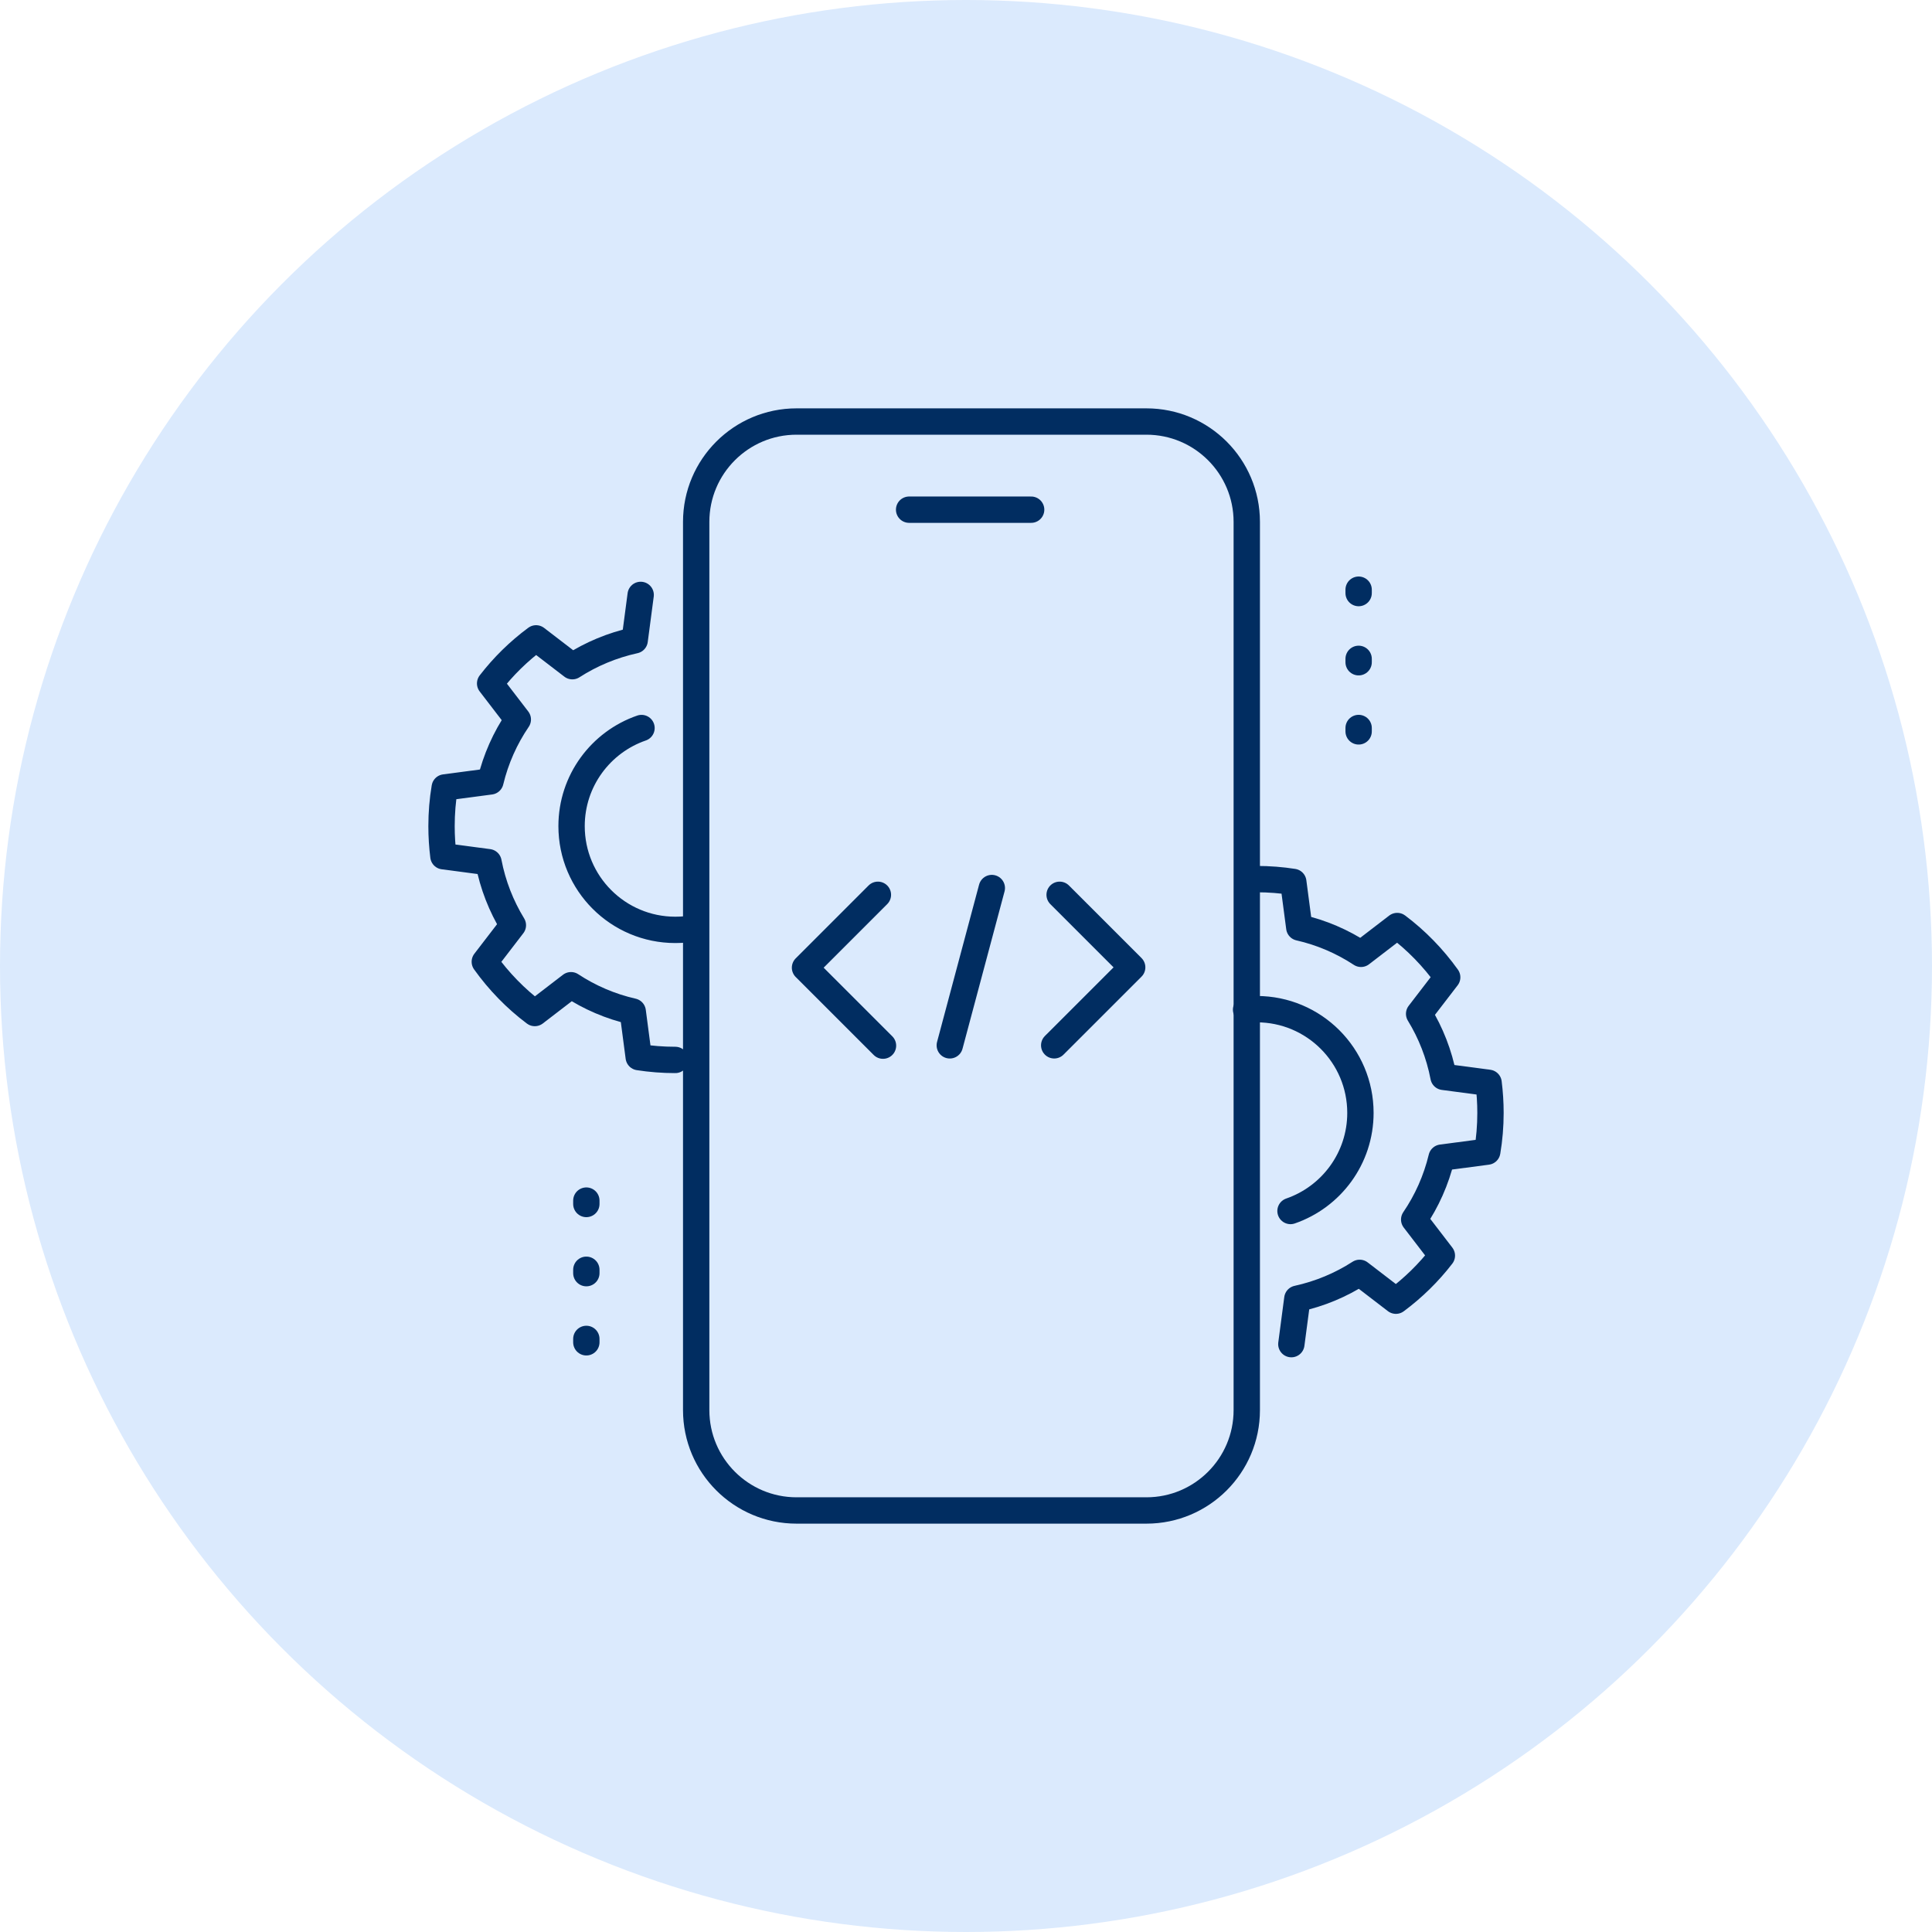
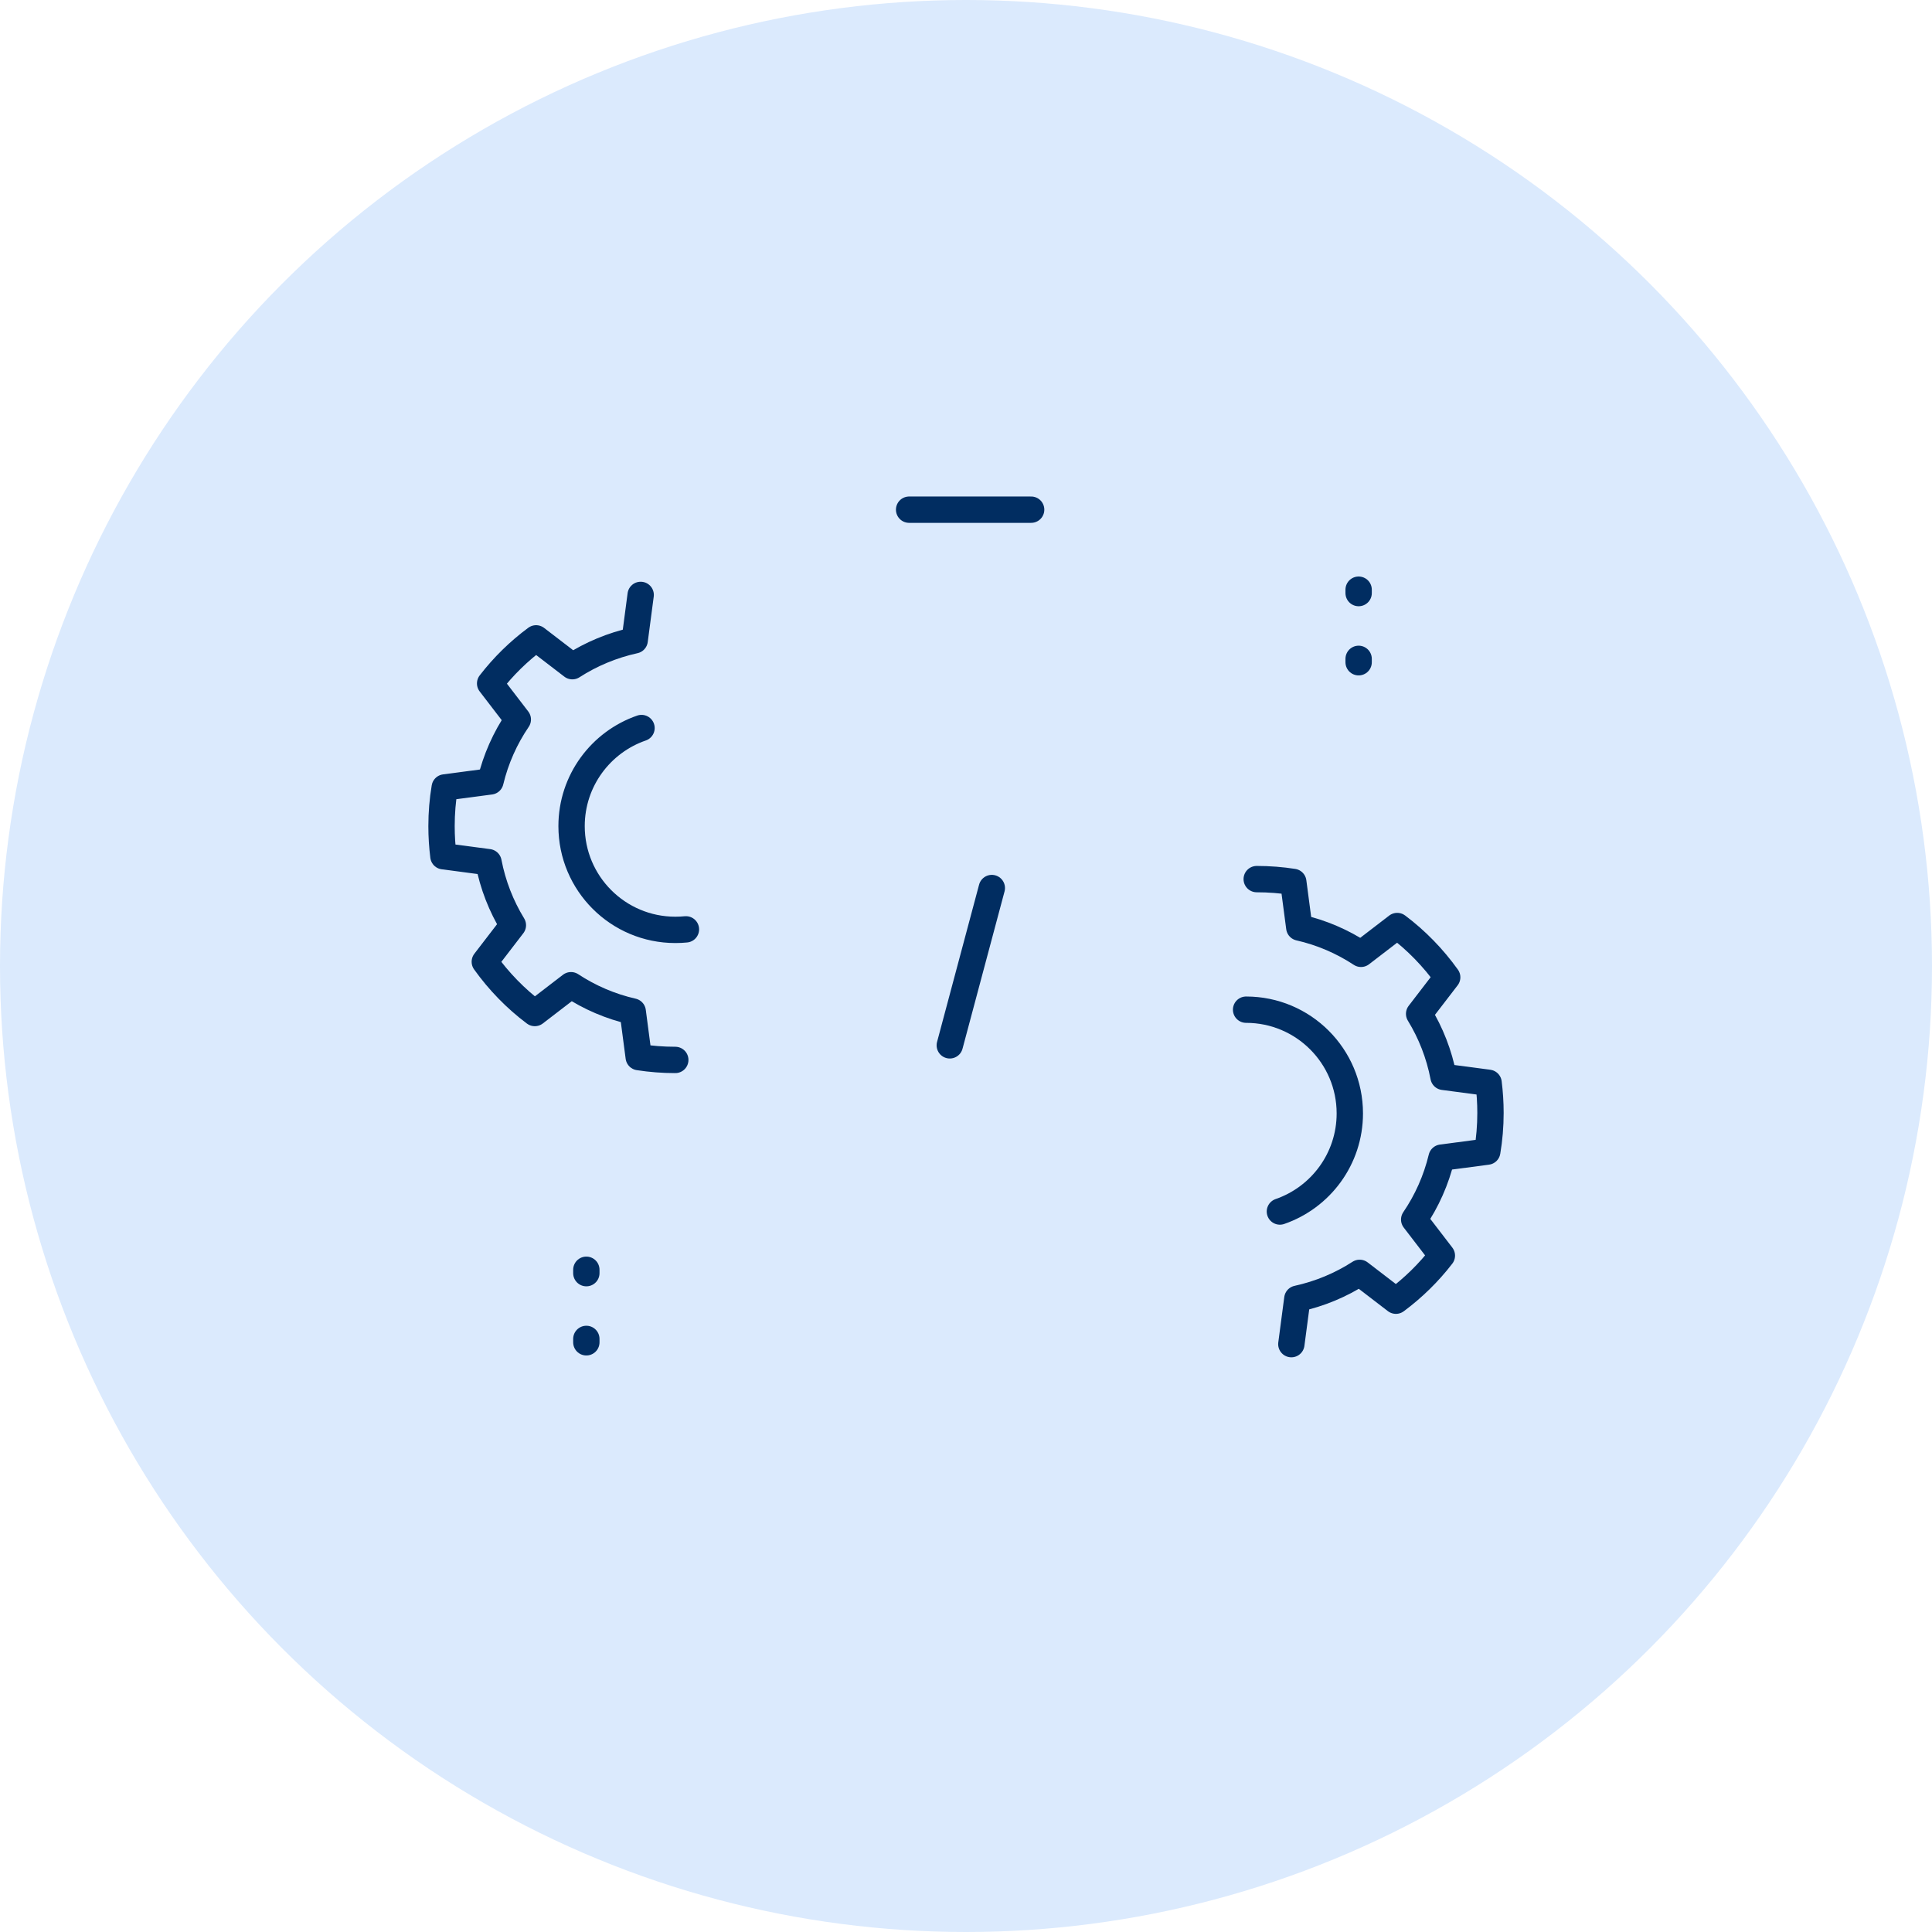
<svg xmlns="http://www.w3.org/2000/svg" version="1.1" id="Layer_1" x="0px" y="0px" width="110px" height="110px" viewBox="0 0 110 110" enable-background="new 0 0 110 110" xml:space="preserve">
  <circle fill="#DBEAFD" cx="55" cy="55" r="55" />
  <g>
    <path fill="none" stroke="#012D61" stroke-width="1.5" stroke-linecap="round" stroke-linejoin="round" d="M51.761,29.019h6.948" />
-     <path fill="none" stroke="#012D61" stroke-width="1.5" stroke-linecap="round" stroke-linejoin="round" d="M65.272,24H45.352   c-3.155,0-5.714,2.559-5.714,5.713v50.573c0,3.155,2.559,5.714,5.714,5.714h19.921c3.155,0,5.713-2.559,5.713-5.714V29.713   C70.985,26.559,68.428,24,65.272,24z" />
-     <path fill="none" stroke="#012D61" stroke-width="1.5" stroke-linecap="round" stroke-linejoin="round" d="M49.984,50.946   l-4.15,4.15l4.44,4.439" />
-     <path fill="none" stroke="#012D61" stroke-width="1.5" stroke-linecap="round" stroke-linejoin="round" d="M60.331,50.946   l4.131,4.131l-4.44,4.439" />
    <path fill="none" stroke="#012D61" stroke-width="1.5" stroke-linecap="round" stroke-linejoin="round" d="M56.47,50.561   l-2.393,8.956" />
    <path fill="none" stroke="#012D61" stroke-width="1.5" stroke-linecap="round" stroke-linejoin="round" d="M38.448,60.348   c-0.707,0-1.404-0.055-2.082-0.16l-0.341-2.596c-1.271-0.288-2.458-0.803-3.515-1.498l-2.061,1.583   c-1.092-0.819-2.051-1.808-2.846-2.919l1.598-2.08c-0.663-1.085-1.14-2.295-1.388-3.589l-2.567-0.339   c-0.07-0.559-0.107-1.131-0.107-1.711c0-0.752,0.061-1.488,0.182-2.205l2.602-0.344c0.307-1.279,0.841-2.471,1.559-3.525   l-1.576-2.053c0.75-0.972,1.631-1.836,2.617-2.566l2.064,1.584c1.068-0.688,2.268-1.192,3.549-1.473l0.341-2.586" />
    <path fill="none" stroke="#012D61" stroke-width="1.5" stroke-linecap="round" stroke-linejoin="round" d="M39.054,52.914   c-0.199,0.02-0.4,0.029-0.604,0.029c-3.263,0-5.907-2.645-5.907-5.906c0-2.588,1.665-4.787,3.982-5.586" />
    <path fill="none" stroke="#012D61" stroke-width="1.5" stroke-linecap="round" stroke-linejoin="round" d="M71.552,50.053   c0.708,0,1.404,0.055,2.082,0.161l0.342,2.595c1.271,0.288,2.457,0.803,3.514,1.498l2.062-1.583   c1.091,0.82,2.051,1.808,2.845,2.919l-1.598,2.08c0.664,1.085,1.141,2.295,1.389,3.589l2.566,0.339   c0.07,0.56,0.108,1.131,0.108,1.712c0,0.752-0.062,1.487-0.183,2.205l-2.601,0.343c-0.308,1.279-0.841,2.471-1.56,3.525   l1.576,2.053c-0.75,0.973-1.631,1.836-2.616,2.567l-2.065-1.585c-1.067,0.689-2.267,1.193-3.548,1.473l-0.341,2.586" />
-     <path fill="none" stroke="#012D61" stroke-width="1.5" stroke-linecap="round" stroke-linejoin="round" d="M70.947,57.487   c0.198-0.021,0.399-0.03,0.604-0.03c3.263,0,5.906,2.645,5.906,5.906c0,2.588-1.665,4.787-3.981,5.586" />
-     <path fill="none" stroke="#012D61" stroke-width="1.5" stroke-linecap="round" stroke-linejoin="round" d="M33.384,68.357v0.193" />
+     <path fill="none" stroke="#012D61" stroke-width="1.5" stroke-linecap="round" stroke-linejoin="round" d="M70.947,57.487   c3.263,0,5.906,2.645,5.906,5.906c0,2.588-1.665,4.787-3.981,5.586" />
    <path fill="none" stroke="#012D61" stroke-width="1.5" stroke-linecap="round" stroke-linejoin="round" d="M33.384,72.295v0.193" />
    <path fill="none" stroke="#012D61" stroke-width="1.5" stroke-linecap="round" stroke-linejoin="round" d="M33.384,76.232v0.193" />
    <path fill="none" stroke="#012D61" stroke-width="1.5" stroke-linecap="round" stroke-linejoin="round" d="M77.355,33.574v0.193" />
    <path fill="none" stroke="#012D61" stroke-width="1.5" stroke-linecap="round" stroke-linejoin="round" d="M77.355,37.512v0.193" />
-     <path fill="none" stroke="#012D61" stroke-width="1.5" stroke-linecap="round" stroke-linejoin="round" d="M77.355,41.449v0.193" />
  </g>
</svg>